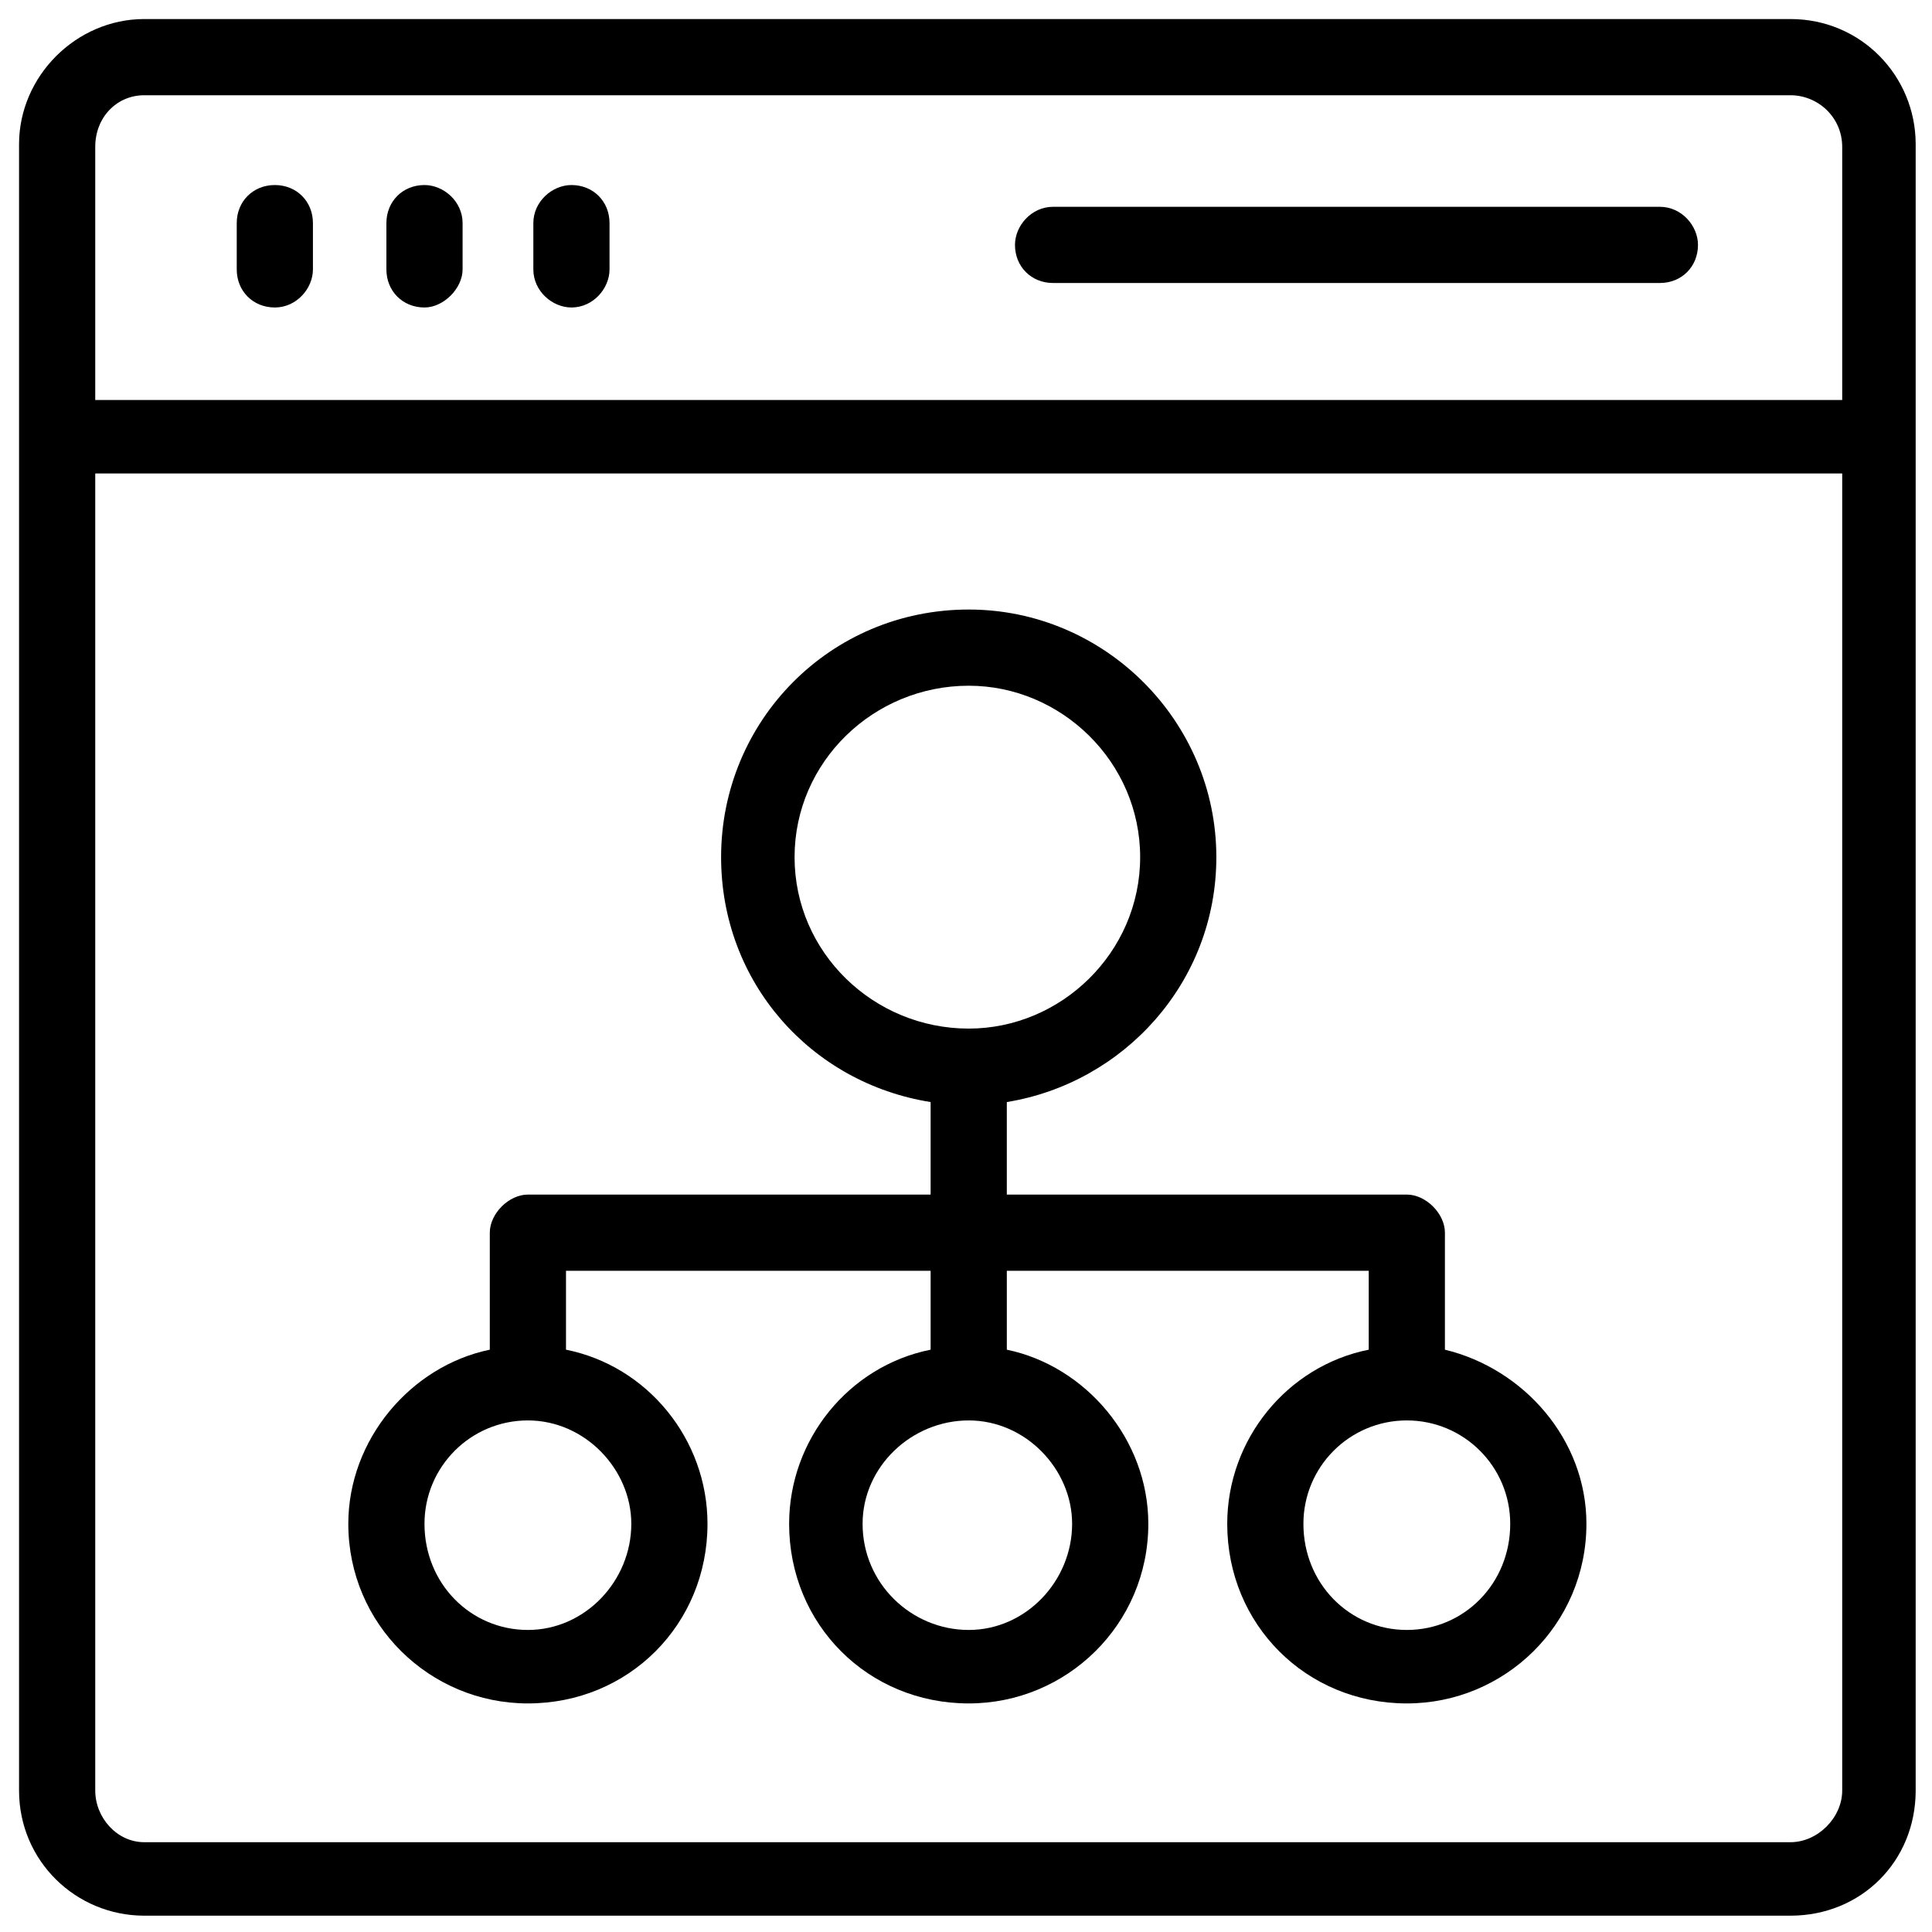
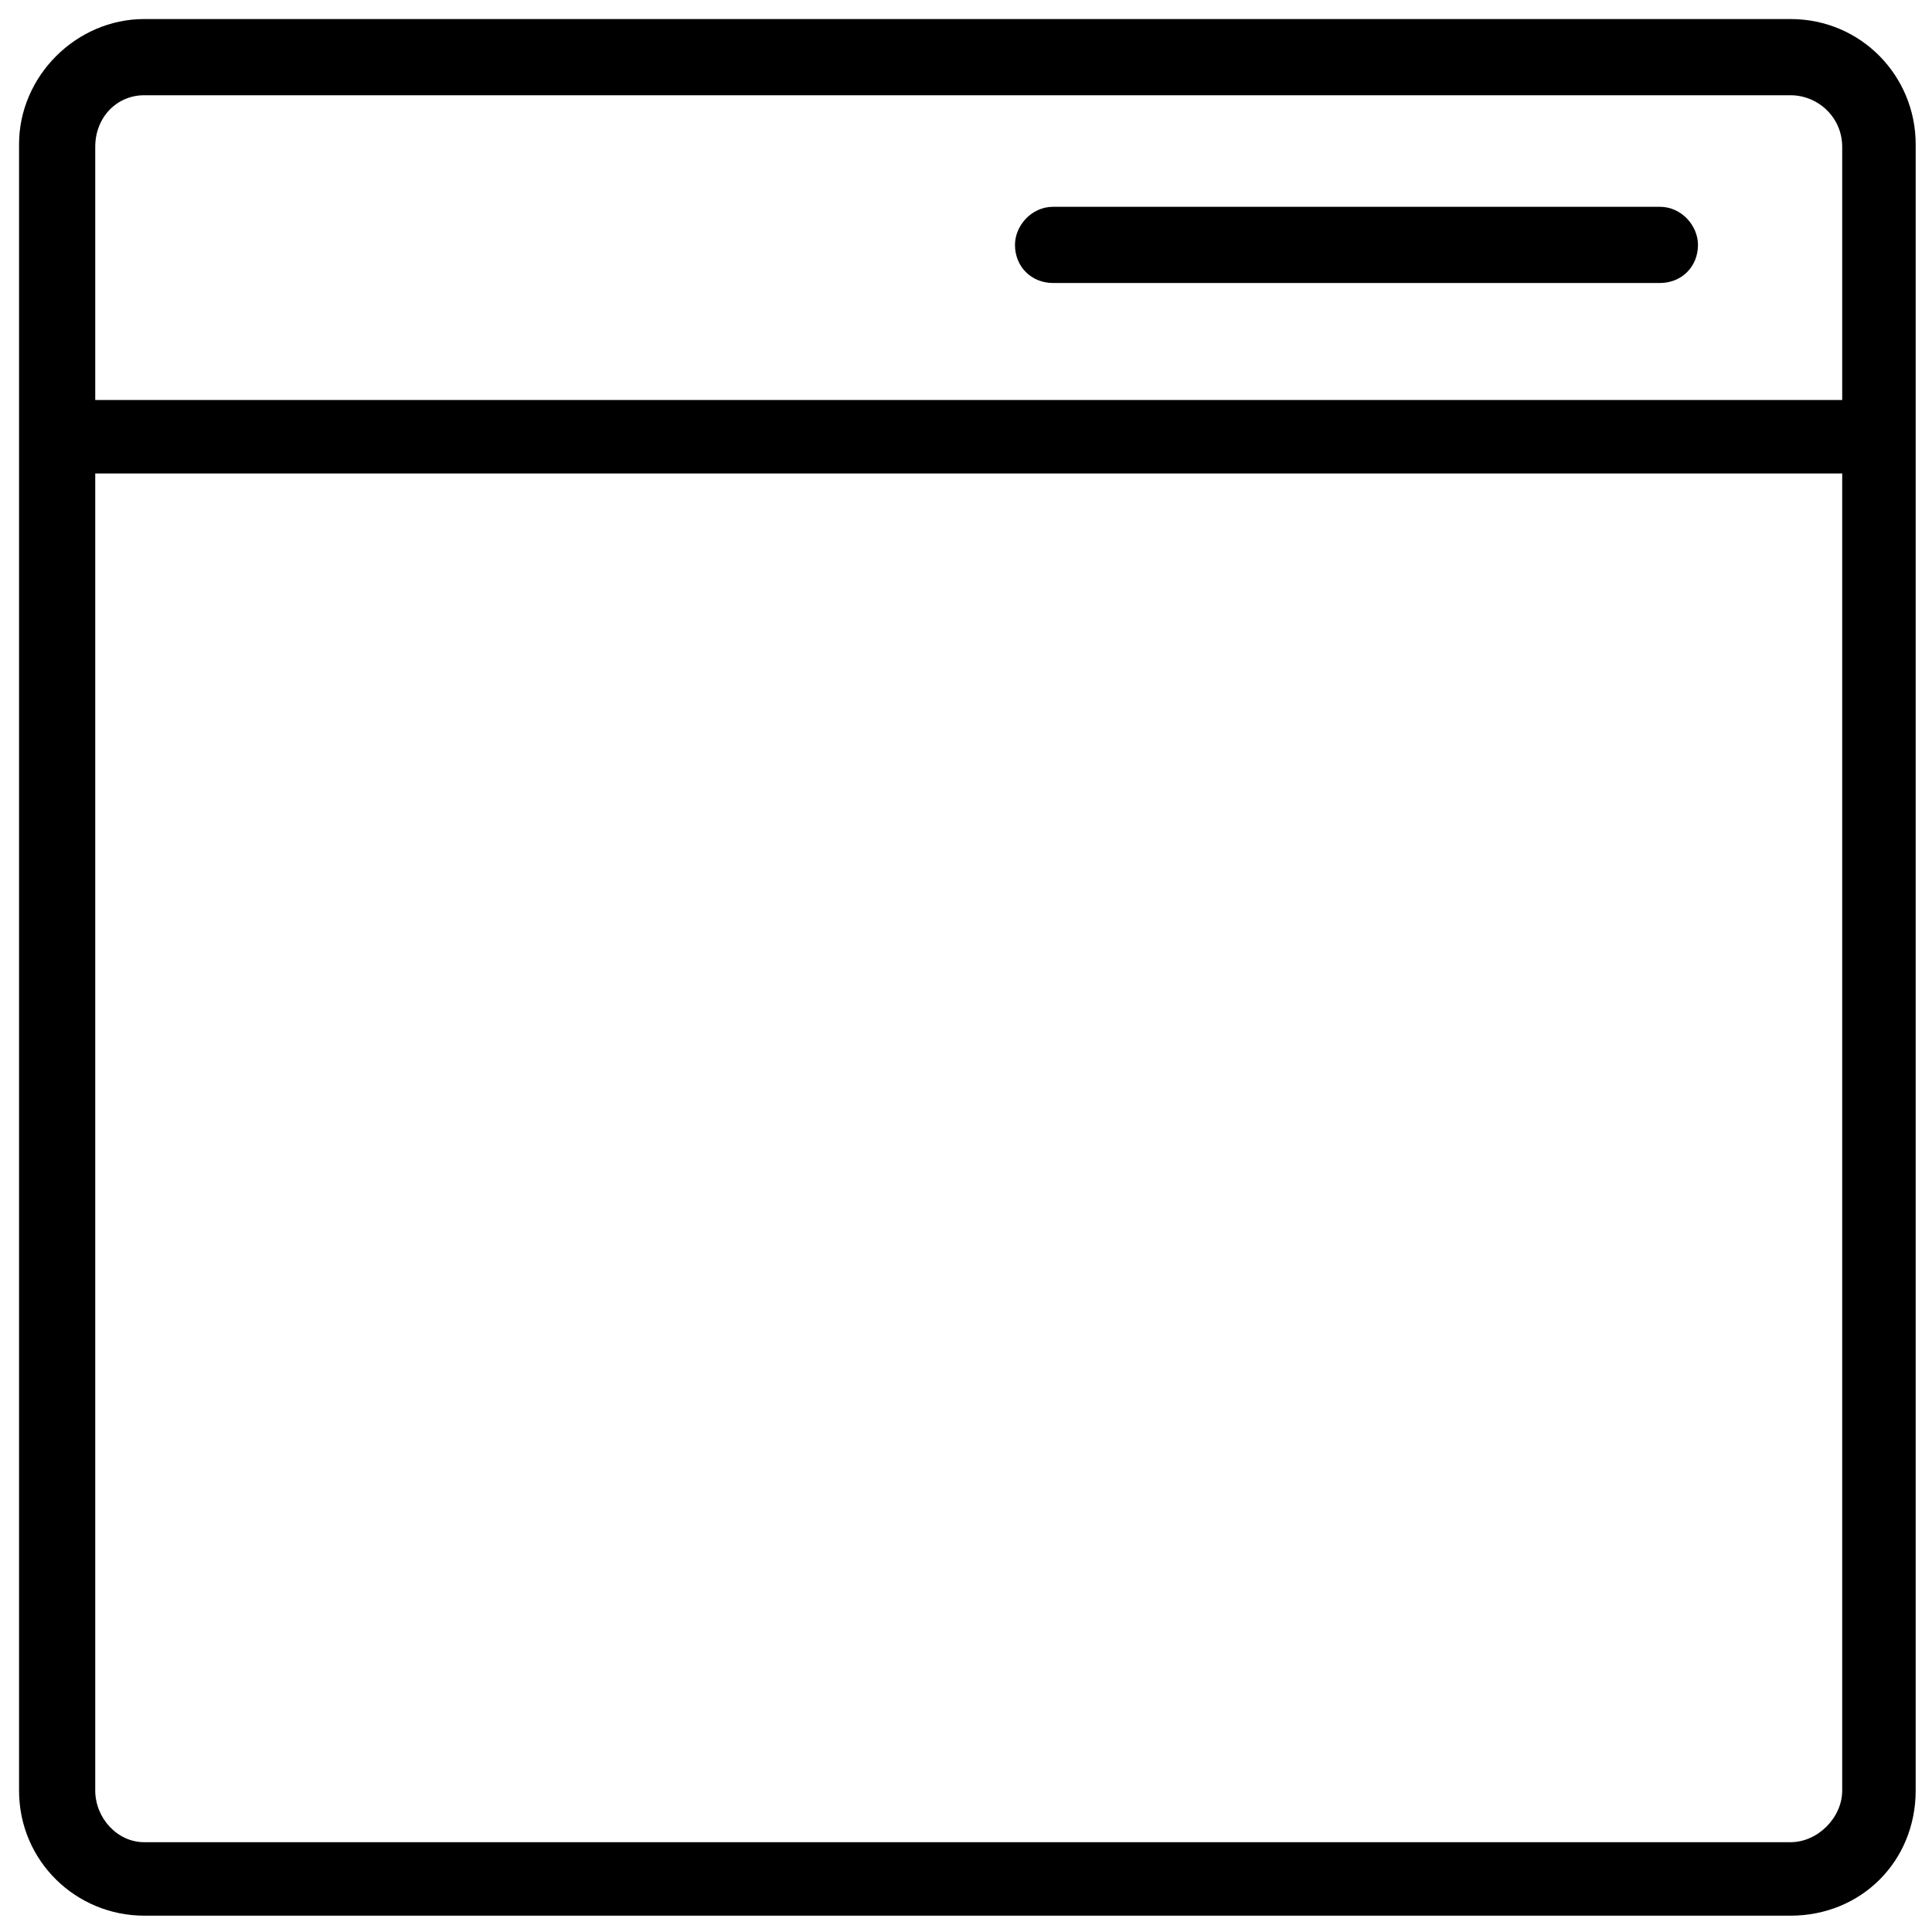
<svg xmlns="http://www.w3.org/2000/svg" version="1.2" viewBox="0 0 71 71" width="71" height="71">
  <style />
  <path d="m70.4 16v-10.7c0-2.5-2-4.6-4.6-4.6h-60.5c-2.5 0-4.6 2.1-4.6 4.6v60.5c0 2.6 2.1 4.6 4.6 4.6h60.5c2.6 0 4.6-2 4.6-4.6v-49.8q0 0 0 0zm-65.1-12.5h60.5c1 0 1.9 0.8 1.9 1.9v9.3h-64.2v-9.3c0-1.1 0.8-1.9 1.8-1.9zm60.5 64.2h-60.5c-1 0-1.8-0.9-1.8-1.9v-48.4h64.2v48.4c0 1-0.9 1.9-1.9 1.9z" />
-   <path d="m10.1 11.3c0.8 0 1.4-0.7 1.4-1.4v-1.7c0-0.8-0.6-1.4-1.4-1.4-0.8 0-1.4 0.6-1.4 1.4v1.7c0 0.8 0.6 1.4 1.4 1.4z" />
-   <path d="m15.6 11.3c0.7 0 1.4-0.7 1.4-1.4v-1.7c0-0.8-0.7-1.4-1.4-1.4-0.8 0-1.4 0.6-1.4 1.4v1.7c0 0.8 0.6 1.4 1.4 1.4z" />
-   <path d="m21 11.3c0.8 0 1.4-0.7 1.4-1.4v-1.7c0-0.8-0.6-1.4-1.4-1.4-0.7 0-1.4 0.6-1.4 1.4v1.7c0 0.8 0.7 1.4 1.4 1.4z" />
  <path d="m38.7 10.4h22.3c0.8 0 1.4-0.6 1.4-1.4 0-0.7-0.6-1.4-1.4-1.4h-22.3c-0.8 0-1.4 0.7-1.4 1.4 0 0.8 0.6 1.4 1.4 1.4z" />
-   <path d="m53.1 49.6v-4.3c0-0.7-0.7-1.4-1.4-1.4h-14.7v-3.4c4.3-0.7 7.7-4.4 7.7-9 0-5-4.1-9.1-9.1-9.1-5.1 0-9.1 4.1-9.1 9.1 0 4.6 3.3 8.3 7.7 9v3.4h-14.8c-0.7 0-1.4 0.7-1.4 1.4v4.3c-2.9 0.6-5.2 3.3-5.2 6.4 0 3.7 3 6.6 6.6 6.6 3.7 0 6.6-2.9 6.6-6.6 0-3.1-2.2-5.8-5.2-6.4v-2.9h13.4v2.9c-3 0.6-5.2 3.3-5.2 6.4 0 3.7 2.9 6.6 6.6 6.6 3.6 0 6.6-2.9 6.6-6.6 0-3.1-2.3-5.8-5.2-6.4v-2.9h13.3v2.9c-3 0.6-5.2 3.3-5.2 6.4 0 3.7 2.9 6.6 6.6 6.6 3.6 0 6.6-2.9 6.6-6.6 0-3.1-2.3-5.7-5.2-6.4zm-23.9-18.1c0-3.5 2.9-6.3 6.4-6.3 3.4 0 6.3 2.8 6.3 6.3 0 3.5-2.9 6.3-6.3 6.3-3.5 0-6.4-2.8-6.4-6.3zm-6 24.5c0 2.1-1.7 3.9-3.8 3.9-2.1 0-3.8-1.7-3.8-3.9 0-2.1 1.7-3.8 3.8-3.8 2.1 0 3.8 1.8 3.8 3.8zm16.2 0c0 2.1-1.7 3.9-3.8 3.9-2.1 0-3.9-1.7-3.9-3.9 0-2.1 1.8-3.8 3.9-3.8 2.1 0 3.8 1.8 3.8 3.8zm12.3 3.9c-2.1 0-3.8-1.7-3.8-3.9 0-2.1 1.7-3.8 3.8-3.8 2.1 0 3.8 1.7 3.8 3.8 0 2.2-1.7 3.9-3.8 3.9z" />
</svg>